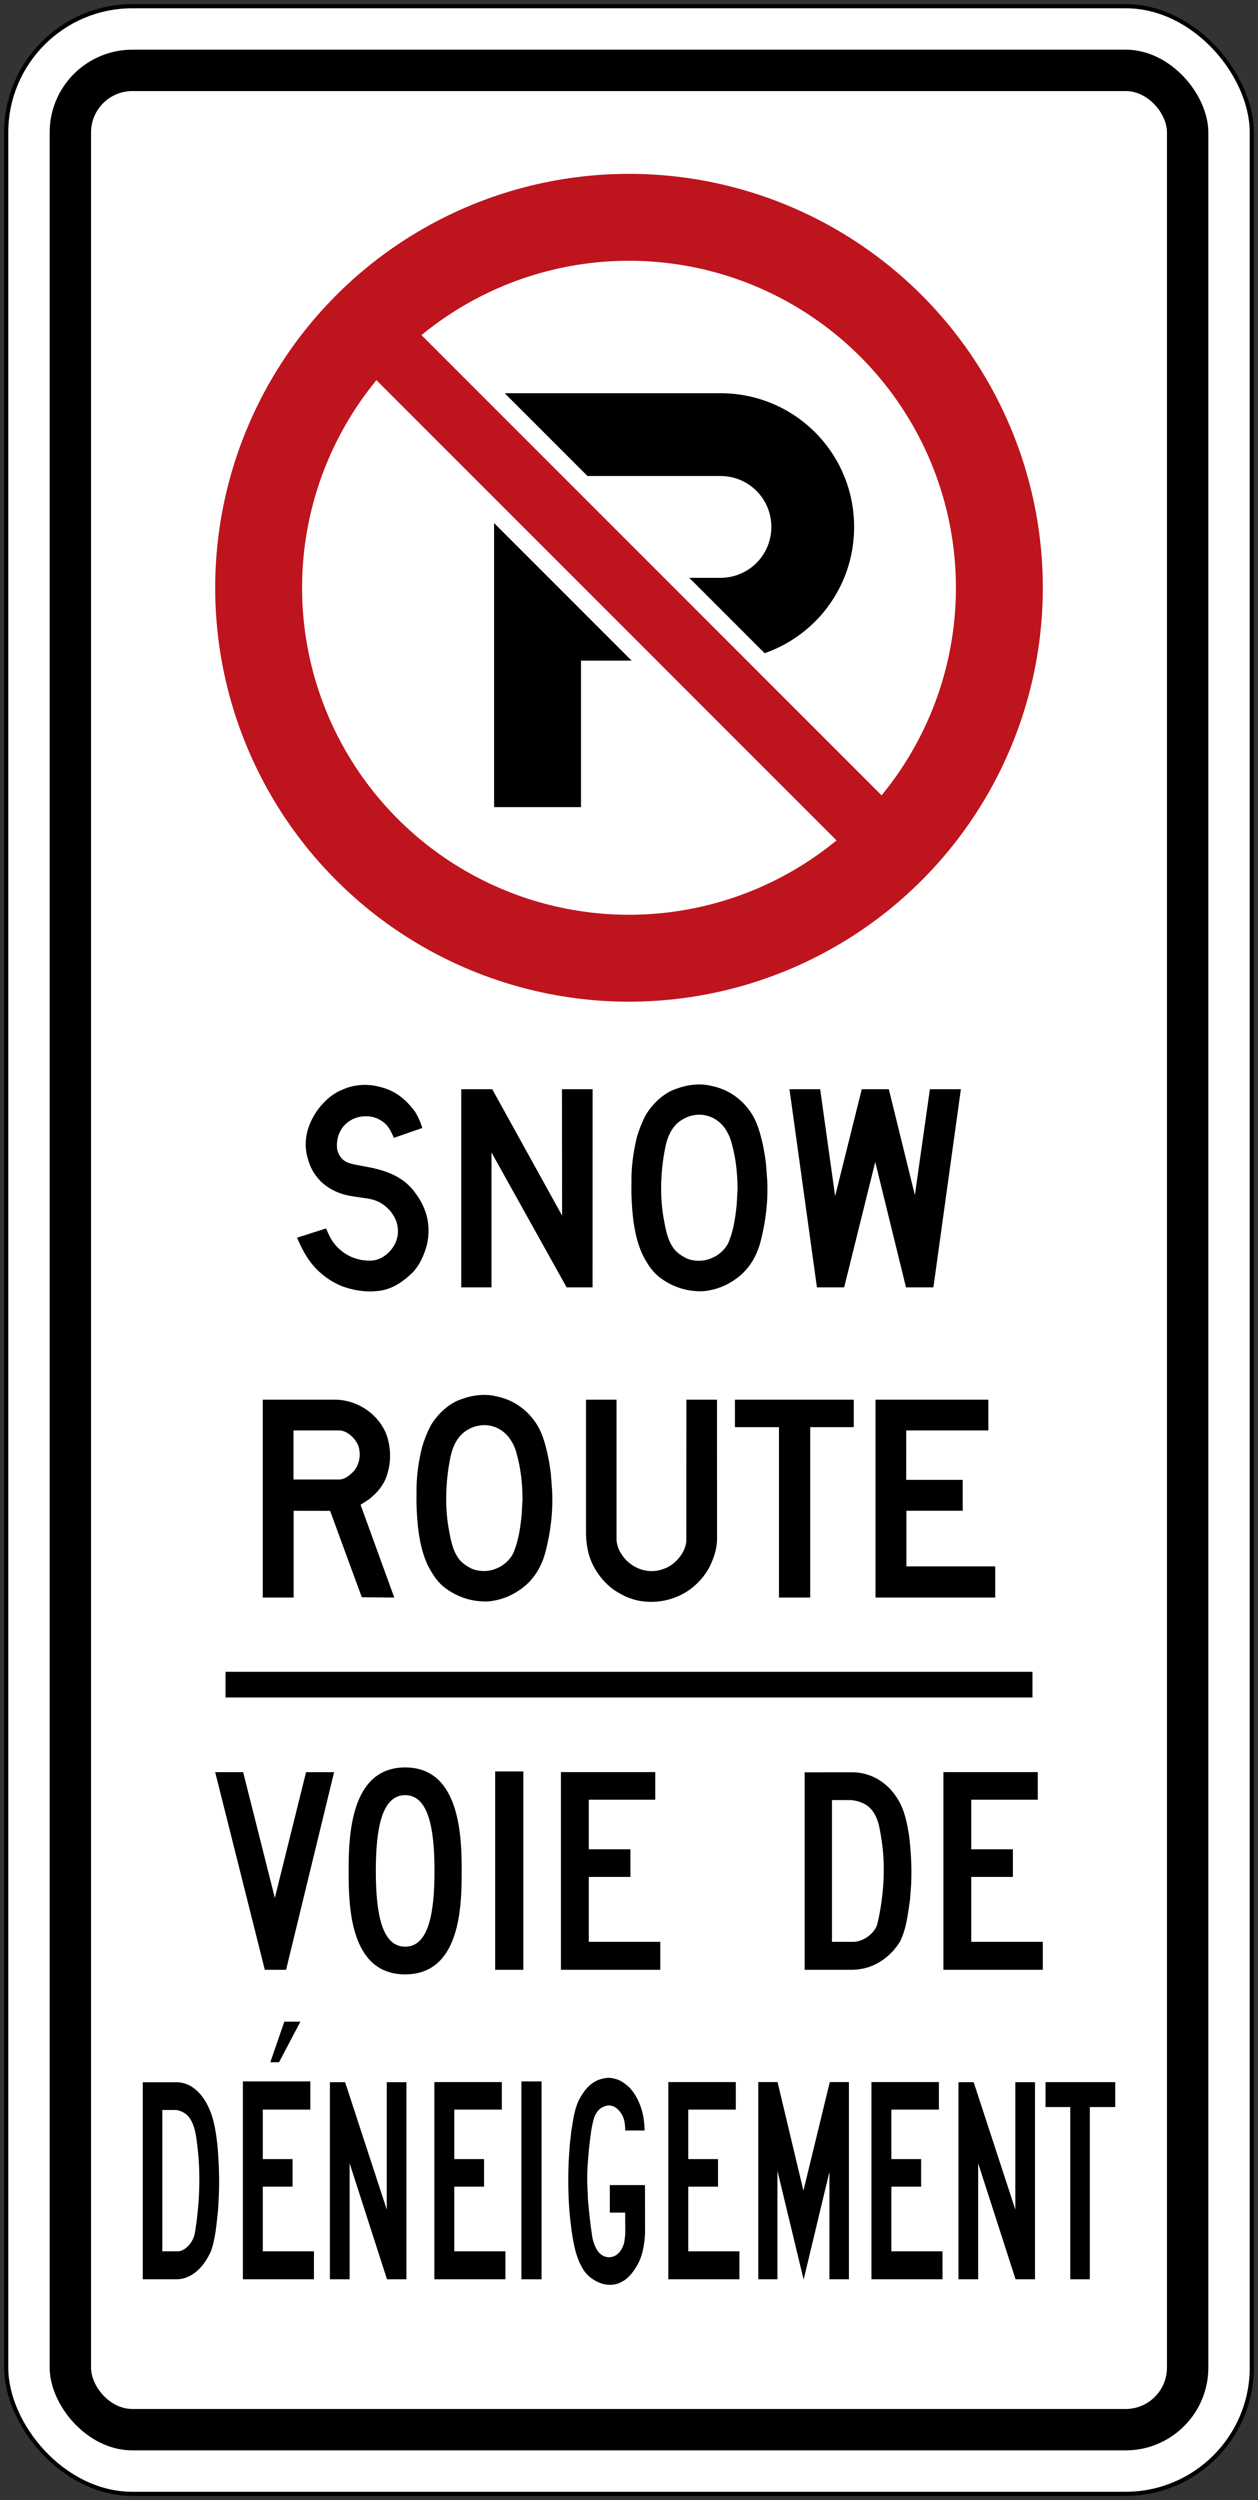
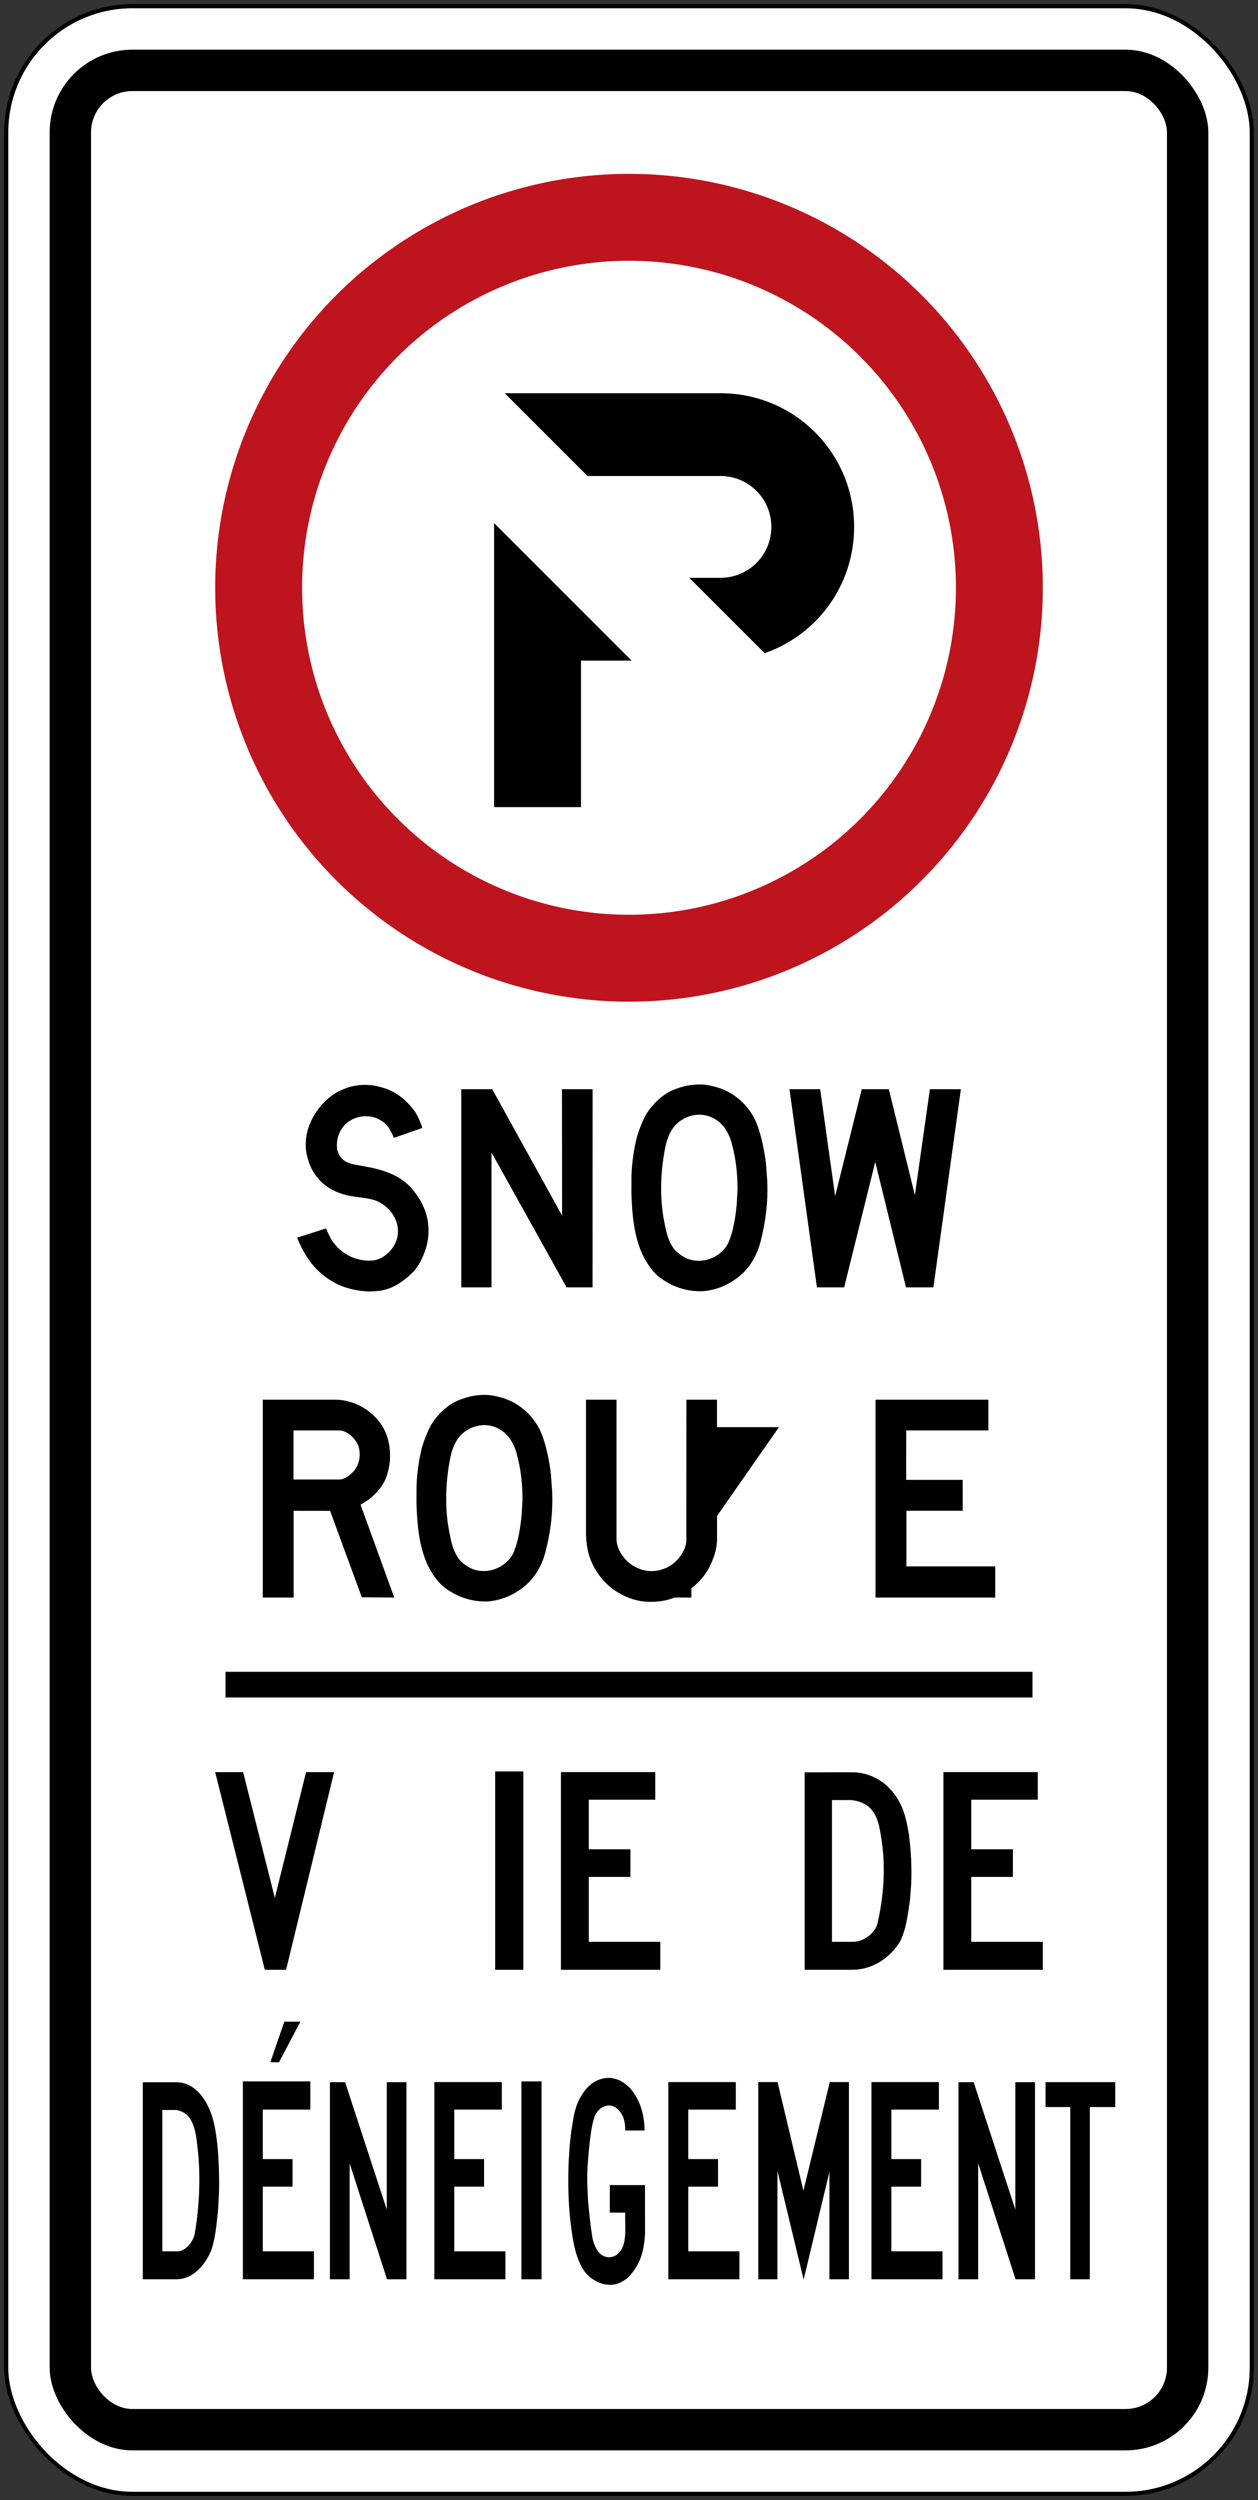
<svg xmlns="http://www.w3.org/2000/svg" xmlns:ns1="http://www.inkscape.org/namespaces/inkscape" xmlns:ns2="http://sodipodi.sourceforge.net/DTD/sodipodi-0.dtd" width="304mm" height="604mm" viewBox="0 0 304 604" version="1.1" id="svg8" ns1:version="0.92.4 (5da689c313, 2019-01-14)" ns2:docname="Ontario_road_sign_Rb-52R_(B).svg">
  <rect x="0" y="0" width="304" height="604" fill="#333333" stroke="none" />
  <defs id="defs2" />
  <ns2:namedview id="base" pagecolor="#ffffff" bordercolor="#666666" borderopacity="1.0" ns1:pageopacity="0.0" ns1:pageshadow="2" ns1:zoom="0.34687501" ns1:cx="1171.6958" ns1:cy="1376.232" ns1:document-units="mm" ns1:current-layer="layer1" showgrid="false" showguides="false" ns1:window-width="1920" ns1:window-height="1057" ns1:window-x="-8" ns1:window-y="-8" ns1:window-maximized="1" ns1:snap-global="false" />
  <g ns1:label="Layer 1" ns1:groupmode="layer" id="layer1" transform="translate(0,307)">
    <rect style="fill:#000000;fill-opacity:1;stroke:none;stroke-width:171.136;stroke-linecap:round;stroke-linejoin:round;stroke-miterlimit:1.414;stroke-dasharray:none;stroke-opacity:1" id="rect18" width="302" height="602" x="1" y="-306" rx="31" ry="31" />
    <rect ry="30" rx="30" y="-305" x="2" height="600" width="300" id="rect20" style="fill:#ffffff;fill-opacity:1;stroke:none;stroke-width:170.285;stroke-linecap:round;stroke-linejoin:round;stroke-miterlimit:1.414;stroke-dasharray:none;stroke-opacity:1" />
    <rect style="fill:#000000;fill-opacity:1;stroke:none;stroke-width:161.746;stroke-linecap:round;stroke-linejoin:round;stroke-miterlimit:1.414;stroke-dasharray:none;stroke-opacity:1" id="rect1284" width="280" height="580" x="12" y="-295" rx="20" ry="20" />
    <rect ry="10" rx="10" y="-285" x="22" height="560" width="260" id="rect1286" style="fill:#ffffff;fill-opacity:1;stroke:none;stroke-width:153.151;stroke-linecap:round;stroke-linejoin:round;stroke-miterlimit:1.414;stroke-dasharray:none;stroke-opacity:1" />
    <g aria-label="50" style="font-style:normal;font-variant:normal;font-weight:normal;font-stretch:normal;font-size:432.277px;line-height:1.25;font-family:'Roadgeek 2005 Series D';-inkscape-font-specification:'Roadgeek 2005 Series D';letter-spacing:0px;word-spacing:0px;fill:#000000;fill-opacity:1;stroke:none;stroke-width:10.807" id="text1400" transform="translate(-6.64,-57.041)">
      <g aria-label="MAXIMUM" style="font-style:normal;font-variant:normal;font-weight:normal;font-stretch:normal;font-size:146.628px;line-height:1.25;font-family:'Roadgeek 2005 Series C';-inkscape-font-specification:'Roadgeek 2005 Series C';letter-spacing:0px;word-spacing:0px;fill:#000000;fill-opacity:1;stroke:none;stroke-width:39.615" id="text1419">
        <circle style="font-style:normal;font-variant:normal;font-weight:normal;font-stretch:normal;font-size:146.628px;line-height:1.25;font-family:'Roadgeek 2005 Series C';-inkscape-font-specification:'Roadgeek 2005 Series C';letter-spacing:0px;word-spacing:0px;fill:#be141e;fill-opacity:1;fill-rule:nonzero;stroke:none;stroke-width:7.914;stroke-linecap:round;stroke-linejoin:round;stroke-miterlimit:4;stroke-dasharray:none;stroke-opacity:1" id="path16-7" cx="158.64" cy="-107.959" r="100" />
        <circle r="79" cy="-107.959" cx="158.64" id="circle1216-3" style="font-style:normal;font-variant:normal;font-weight:normal;font-stretch:normal;font-size:146.628px;line-height:1.25;font-family:'Roadgeek 2005 Series C';-inkscape-font-specification:'Roadgeek 2005 Series C';letter-spacing:0px;word-spacing:0px;fill:#ffffff;fill-opacity:1;fill-rule:nonzero;stroke:none;stroke-width:6.252;stroke-linecap:round;stroke-linejoin:round;stroke-miterlimit:4;stroke-dasharray:none;stroke-opacity:1" />
        <path style="font-style:normal;font-variant:normal;font-weight:normal;font-stretch:normal;font-size:146.628px;line-height:1.25;font-family:'Roadgeek 2005 Series C';-inkscape-font-specification:'Roadgeek 2005 Series C';letter-spacing:0px;word-spacing:0px;fill:#000000;fill-opacity:1;fill-rule:nonzero;stroke:none;stroke-width:35.647;stroke-linecap:round;stroke-linejoin:round;stroke-miterlimit:4;stroke-dasharray:none;stroke-opacity:1" d="M 126.04,-54.959 V -154.959 h 54.701 c 17.894,0 32.3,14.406 32.3,32.3 0,17.894 -14.406,32.3 -32.3,32.3 H 147.039 v 35.4 z m 21,-55.4 h 33.701 c 6.814,0 12.3,-5.486 12.3,-12.3 0,-6.814 -5.486,-12.3 -12.3,-12.3 H 147.039 Z" id="rect1177" ns1:connector-curvature="0" ns2:nodetypes="ccsssccccssscc" />
        <rect style="font-style:normal;font-variant:normal;font-weight:normal;font-stretch:normal;font-size:146.628px;line-height:1.25;font-family:'Roadgeek 2005 Series C';-inkscape-font-specification:'Roadgeek 2005 Series C';letter-spacing:0px;word-spacing:0px;fill:#ffffff;fill-opacity:1;fill-rule:nonzero;stroke:none;stroke-width:31.063;stroke-linecap:round;stroke-linejoin:round;stroke-miterlimit:4;stroke-dasharray:none;stroke-opacity:1" id="rect1232" width="24" height="150" x="-200.513" y="-110.837" transform="rotate(135)" />
-         <rect style="font-style:normal;font-variant:normal;font-weight:normal;font-stretch:normal;font-size:146.628px;line-height:1.25;font-family:'Roadgeek 2005 Series C';-inkscape-font-specification:'Roadgeek 2005 Series C';letter-spacing:0px;word-spacing:0px;fill:#be141e;fill-opacity:1;fill-rule:nonzero;stroke:none;stroke-width:28.005;stroke-linecap:round;stroke-linejoin:round;stroke-miterlimit:4;stroke-dasharray:none;stroke-opacity:1" id="rect1234" width="15.4" height="190" x="180.813" y="-59.163" transform="rotate(-45)" />
      </g>
    </g>
    <path d="m 78.785,-10.216 c 0.605,1.352 1.165,2.753 2.209,3.931 1.829,2.149 4.146,3.375 6.761,3.744 1.271,0.163 2.654,0.199 3.807,-0.303 2.489,-0.988 4.529,-3.671 4.6,-6.42 0.122,-2.903 -1.551,-5.434 -3.937,-6.965 -1.004,-0.644 -2.126,-0.989 -3.312,-1.203 l -3.532,-0.517 c -2.971,-0.43 -5.678,-1.508 -7.935,-3.703 -1.51,-1.588 -2.547,-3.383 -3.047,-5.392 -0.877,-2.71 -0.601,-5.948 0.501,-8.46 1.359,-3.373 4.375,-6.891 7.805,-8.22 2.381,-1.108 5.366,-1.469 8.111,-0.924 1.41,0.304 2.787,0.689 4.041,1.368 2.084,1.025 4.017,2.882 5.448,4.875 0.748,1.233 1.342,2.543 1.756,3.916 l -6.886,2.393 c -0.66,-1.582 -1.499,-3.354 -3.173,-4.219 -2.026,-1.388 -5.262,-1.293 -7.293,0 -2.271,1.322 -3.43,3.826 -3.281,6.434 0.066,1.582 1.106,3.155 2.565,3.737 0.682,0.252 1.377,0.445 2.11,0.571 l 3.948,0.744 c 3.784,0.878 7.491,2.277 10.083,5.749 2.228,2.874 3.58,6.131 3.406,9.995 -0.071,2.606 -0.91,4.891 -2.031,7.053 -0.438,0.732 -0.91,1.457 -1.475,2.13 C 97.636,2.527 94.879,4.485 91.562,4.866 88.388,5.265 85.321,4.742 82.594,3.718 79.809,2.593 77.184,0.673 75.161,-1.907 c -1.43,-1.889 -2.495,-3.94 -3.361,-6.077 z" style="fill:#000000;fill-opacity:1;fill-rule:nonzero;stroke:none;stroke-width:1.309" id="path2011" ns1:connector-curvature="0" />
    <path d="m 118.951,-43.848 16.882,30.53 -0.033,-30.53 h 7.405 l -0.011,47.869 h -6.268 l -18.144,-32.572 -0.011,-0.015 v 32.587 h -7.307 v -47.869 h 7.488 z" style="fill:#000000;fill-opacity:1;fill-rule:nonzero;stroke:none;stroke-width:1.309" id="path2013" ns1:connector-curvature="0" />
    <path d="m 181.181,-38.622 c 1.719,2.363 2.467,5.134 3.114,7.947 0.333,1.574 0.618,3.172 0.806,4.802 l 0.297,3.989 c 0.261,5.274 -0.414,10.284 -1.642,14.999 -0.847,3.104 -2.405,6.013 -5.096,8.228 -2.609,2.107 -5.559,3.361 -8.918,3.619 -4.05,0.088 -7.582,-1.183 -10.637,-3.584 -1.768,-1.485 -2.866,-3.397 -3.85,-5.283 -2.041,-4.475 -2.517,-9.633 -2.678,-14.877 l 0.019,-4.115 c 0.109,-3.281 0.575,-6.455 1.34,-9.483 0.531,-1.802 1.226,-3.548 2.09,-5.21 1.684,-2.815 4.464,-5.431 7.452,-6.382 2.538,-0.967 5.752,-1.394 8.529,-0.656 3.577,0.723 6.858,2.76 9.178,6.005 z" style="fill:#000000;fill-opacity:1;fill-rule:nonzero;stroke:none;stroke-width:1.309" id="path2015" ns1:connector-curvature="0" />
    <path d="m 175.002,-34.649 c 0.868,1.212 1.497,2.535 1.84,3.974 0.969,3.43 1.37,7.117 1.393,10.918 l -0.21,3.776 c -0.304,2.964 -0.717,5.889 -1.739,8.546 -0.632,1.95 -2.482,3.681 -4.333,4.396 -1.871,0.857 -4.451,0.857 -6.293,-0.065 -0.967,-0.526 -1.968,-1.161 -2.707,-2.077 -1.772,-2.274 -2.138,-5.15 -2.668,-7.939 -0.89,-5.461 -0.581,-11.69 0.541,-16.931 0.54,-2.559 1.724,-5.22 4.247,-6.562 1.091,-0.681 2.338,-0.983 3.66,-1.086 2.514,-0.038 4.679,1.027 6.269,3.049 z" style="fill:#ffffff;fill-opacity:1;fill-rule:nonzero;stroke:none;stroke-width:1.309" id="path2017" ns1:connector-curvature="0" />
    <path d="m 208.247,-43.848 h 6.542 l 6.293,25.58 3.632,-25.58 h 7.486 l -6.642,47.869 h -6.622 l -7.428,-30.298 -7.514,30.298 h -6.579 l -6.636,-47.869 h 7.419 l 3.616,25.841 z" style="fill:#000000;fill-opacity:1;fill-rule:nonzero;stroke:none;stroke-width:1.309" id="path2019" ns1:connector-curvature="0" />
    <path d="M 95.274,78.96 87.427,78.888 79.771,58.018 70.961,58.004 V 78.959 H 63.5 V 31.152 h 17.896 c 4.816,0.218 9.492,3.082 11.665,7.649 1.313,2.876 1.579,6.753 0.646,9.895 -0.534,2.289 -1.907,4.293 -3.812,5.919 -0.845,0.824 -1.843,1.291 -2.759,1.931 z" style="fill:#000000;fill-opacity:1;fill-rule:nonzero;stroke:none;stroke-width:1.308" id="path2021" ns1:connector-curvature="0" />
    <path d="m 70.924,38.584 11.32,0.001 c 1.872,0.254 3.616,1.935 4.331,3.668 0.736,2.156 0.301,4.701 -1.239,6.34 -1.049,1.022 -2.245,2.002 -3.838,1.844 H 70.961 l -0.037,-0.059 z" style="fill:#ffffff;fill-opacity:1;fill-rule:nonzero;stroke:none;stroke-width:1.308" id="path2023" ns1:connector-curvature="0" />
    <path d="m 129.213,36.371 c 1.719,2.363 2.465,5.126 3.109,7.941 0.333,1.571 0.617,3.165 0.801,4.797 l 0.296,3.98 c 0.265,5.273 -0.409,10.276 -1.633,14.986 -0.849,3.098 -2.406,6 -5.095,8.216 -2.602,2.102 -5.55,3.355 -8.903,3.619 -4.047,0.085 -7.576,-1.181 -10.624,-3.581 -1.768,-1.483 -2.863,-3.396 -3.852,-5.276 -2.034,-4.469 -2.511,-9.626 -2.674,-14.862 l 0.018,-4.11 c 0.108,-3.277 0.581,-6.45 1.341,-9.473 0.528,-1.799 1.224,-3.543 2.085,-5.205 1.681,-2.811 4.458,-5.424 7.443,-6.375 2.538,-0.967 5.748,-1.392 8.526,-0.655 3.568,0.724 6.843,2.759 9.163,5.998 z" style="fill:#000000;fill-opacity:1;fill-rule:nonzero;stroke:none;stroke-width:1.308" id="path2025" ns1:connector-curvature="0" />
    <path d="m 123.037,40.34 c 0.872,1.212 1.503,2.534 1.845,3.972 0.962,3.423 1.367,7.103 1.39,10.905 l -0.213,3.771 c -0.301,2.96 -0.715,5.881 -1.738,8.539 -0.63,1.945 -2.48,3.672 -4.326,4.391 -1.868,0.858 -4.448,0.858 -6.28,-0.065 -0.972,-0.528 -1.971,-1.161 -2.712,-2.078 -1.768,-2.273 -2.131,-5.142 -2.66,-7.932 -0.89,-5.453 -0.579,-11.675 0.536,-16.91 0.543,-2.555 1.724,-5.21 4.245,-6.552 1.089,-0.679 2.334,-0.982 3.656,-1.085 2.512,-0.038 4.674,1.026 6.257,3.046 z" style="fill:#ffffff;fill-opacity:1;fill-rule:nonzero;stroke:none;stroke-width:1.308" id="path2027" ns1:connector-curvature="0" />
    <path d="m 173.263,31.153 0.015,34.039 c -0.111,2.268 -0.819,4.285 -1.739,6.211 -1.276,2.566 -3.628,5.032 -6.116,6.449 -3.094,1.788 -6.84,2.545 -10.668,1.945 -1.743,-0.316 -3.383,-0.896 -4.899,-1.78 -3.624,-1.886 -6.523,-5.736 -7.587,-9.554 -0.47,-1.793 -0.685,-3.692 -0.66,-5.704 V 31.153 h 7.377 v 33.96 c 0.16,1.781 0.827,2.974 1.932,4.365 2.354,2.745 6.128,3.858 9.476,2.547 2.725,-0.878 5.367,-4.004 5.46,-6.832 l 0.018,-34.039 z" style="fill:#000000;fill-opacity:1;fill-rule:nonzero;stroke:none;stroke-width:1.308" id="path2029" ns1:connector-curvature="0" />
-     <path d="M 188.242,37.793 H 177.6 v -6.64 h 28.716 v 6.64 h -10.522 v 41.167 h -7.552 z" style="fill:#000000;fill-opacity:1;fill-rule:nonzero;stroke:none;stroke-width:1.308" id="path2031" ns1:connector-curvature="0" />
+     <path d="M 188.242,37.793 H 177.6 v -6.64 v 6.64 h -10.522 v 41.167 h -7.552 z" style="fill:#000000;fill-opacity:1;fill-rule:nonzero;stroke:none;stroke-width:1.308" id="path2031" ns1:connector-curvature="0" />
    <path d="m 238.845,38.585 h -19.846 l -0.015,11.939 h 13.656 v 7.473 h -13.604 v 13.439 h 21.465 v 7.523 H 211.571 V 31.153 h 27.273 z" style="fill:#000000;fill-opacity:1;fill-rule:nonzero;stroke:none;stroke-width:1.308" id="path2033" ns1:connector-curvature="0" />
    <path d="m 34.5,243.663 v -47.595 h 8.503 c 3.117,0.144 5.892,2.547 7.553,6.395 1.179,2.566 1.601,5.572 1.97,8.62 0.351,3.867 0.518,7.977 0.382,11.936 l -0.197,3.734 c -0.379,3.515 -0.63,7.109 -1.756,10.184 -1.863,4.129 -4.85,6.682 -8.223,6.728 z" style="fill:#000000;fill-opacity:1;fill-rule:nonzero;stroke:none;stroke-width:1.302" id="path544" ns1:connector-curvature="0" />
    <path d="m 42.582,202.763 c 1.02,0.164 1.97,0.586 2.802,1.392 1.826,2.066 2.049,5.173 2.404,8.148 0.739,6.655 0.365,13.772 -0.685,20.096 -0.244,1.587 -1.206,2.968 -2.207,3.741 -0.607,0.454 -1.254,0.772 -1.995,0.772 h -3.677 v -34.149 h 3.361 z" style="fill:#ffffff;fill-opacity:1;fill-rule:nonzero;stroke:none;stroke-width:1.302" id="path546" ns1:connector-curvature="0" />
    <path d="m 63.505,221.283 v 15.629 h 12.361 v 6.751 H 58.692 V 195.859 h 16.301 v 6.818 h -11.488 v 11.95 h 7.192 v 6.656 z" style="fill:#000000;fill-opacity:1;fill-rule:nonzero;stroke:none;stroke-width:1.302" id="path548" ns1:connector-curvature="0" />
    <path d="m 67.433,191.228 h -2.109 l 3.385,-9.808 h 3.883 z" style="fill:#000000;fill-opacity:1;fill-rule:nonzero;stroke:none;stroke-width:1.302" id="path550" ns1:connector-curvature="0" />
    <path d="m 79.727,196.048 h 3.67 l 10.066,30.771 v -30.771 h 4.75 v 47.614 h -4.696 l -9.028,-28.02 v 28.02 h -4.762 z" style="fill:#000000;fill-opacity:1;fill-rule:nonzero;stroke:none;stroke-width:1.302" id="path552" ns1:connector-curvature="0" />
    <path d="m 109.777,221.283 v 15.629 h 12.361 v 6.751 H 104.966 v -47.647 h 16.303 v 6.661 h -11.492 v 11.95 h 7.199 v 6.656 z" style="fill:#000000;fill-opacity:1;fill-rule:nonzero;stroke:none;stroke-width:1.302" id="path554" ns1:connector-curvature="0" />
    <path d="M 130.872,243.663 V 195.859 h -4.869 v 47.804 z" style="fill:#000000;fill-opacity:1;fill-rule:nonzero;stroke:none;stroke-width:1.302" id="path556" ns1:connector-curvature="0" />
    <path d="m 147.364,227.554 v -6.645 h 8.502 l 0.01,11.685 c -0.121,2.384 -0.487,4.631 -1.335,6.593 -1.013,2.167 -2.582,4.286 -4.286,5.073 -1.771,1.063 -4.131,0.907 -5.907,0 -1.446,-0.697 -2.877,-1.806 -3.855,-3.727 -1.688,-3.185 -2.183,-7.072 -2.656,-10.972 -0.535,-4.6 -0.598,-9.611 -0.42,-14.304 l 0.259,-3.999 0.399,-3.506 0.587,-3.569 c 0.392,-1.75 0.877,-3.427 1.818,-4.841 1.228,-2.101 2.773,-3.428 4.499,-3.966 1.043,-0.366 2.285,-0.519 3.381,-0.215 v 0.018 c 1.39,0.224 2.617,1.104 3.774,2.179 2.165,2.382 3.437,5.704 3.592,9.473 l 0.037,0.887 h -4.678 c 0.01,-1.703 -0.266,-3.244 -1.155,-4.39 -1.005,-1.369 -2.379,-2.024 -3.775,-1.455 -1.032,0.278 -2.015,1.223 -2.529,2.621 -0.692,2.162 -0.947,4.57 -1.223,6.979 -0.306,3.176 -0.608,6.257 -0.462,9.611 l 0.138,3.339 c 0.277,2.935 0.558,5.902 1.01,8.752 0.185,1.288 0.608,2.435 1.222,3.455 1.021,1.616 2.714,2.073 4.172,1.418 1.132,-0.459 2.192,-2.023 2.418,-3.663 0.118,-0.788 0.208,-1.584 0.2,-2.448 l -0.033,-4.386 h -3.705 z" style="fill:#000000;fill-opacity:1;fill-rule:nonzero;stroke:none;stroke-width:1.302" id="path558" ns1:connector-curvature="0" />
    <path d="m 166.321,221.283 v 15.629 h 12.364 v 6.751 h -17.178 v -47.647 h 16.305 v 6.661 h -11.491 v 11.95 h 7.194 v 6.656 z" style="fill:#000000;fill-opacity:1;fill-rule:nonzero;stroke:none;stroke-width:1.302" id="path560" ns1:connector-curvature="0" />
    <path d="m 183.241,243.663 v -47.641 l 4.658,-0.008 6.249,26.258 6.375,-26.258 4.621,0.008 v 47.641 h -4.708 v -25.95 l -6.237,26.032 -6.328,-26.287 v 26.206 z" style="fill:#000000;fill-opacity:1;fill-rule:nonzero;stroke:none;stroke-width:1.302" id="path562" ns1:connector-curvature="0" />
    <path d="m 215.402,221.283 v 15.629 h 12.358 v 6.751 h -17.174 v -47.647 h 16.302 v 6.661 h -11.486 v 11.95 h 7.19 v 6.656 z" style="fill:#000000;fill-opacity:1;fill-rule:nonzero;stroke:none;stroke-width:1.302" id="path564" ns1:connector-curvature="0" />
    <path d="m 231.621,196.048 h 3.669 l 10.068,30.771 v -30.771 h 4.754 v 47.614 h -4.698 l -9.035,-28.02 v 28.02 h -4.763 v -47.614 z" style="fill:#000000;fill-opacity:1;fill-rule:nonzero;stroke:none;stroke-width:1.302" id="path566" ns1:connector-curvature="0" />
    <path d="m 269.5,202.055 h -6.139 v 41.608 h -4.726 v -41.608 h -5.981 v -6.021 H 269.5 Z" style="fill:#000000;fill-opacity:1;fill-rule:nonzero;stroke:none;stroke-width:1.302" id="path568" ns1:connector-curvature="0" />
    <path d="m 66.416,151.529 7.546,-30.383 h 6.773 L 69.135,168.896 H 63.992 L 52,121.145 h 6.757 z" style="fill:#000000;fill-opacity:1;fill-rule:nonzero;stroke:none;stroke-width:1.305" id="path596" ns1:connector-curvature="0" />
-     <path d="m 97.909,170 c 13.513,0 13.66,-16.847 13.66,-24.999 0,-8.146 -0.328,-25.001 -13.66,-25.001 -13.332,0 -13.662,16.854 -13.662,25.001 0,8.152 0.148,24.999 13.662,24.999 z" style="fill:#000000;fill-opacity:1;fill-rule:nonzero;stroke:none;stroke-width:1.305" id="path598" ns1:connector-curvature="0" />
    <path d="m 97.909,163.31 c 5.694,0 7.089,-8.198 7.089,-18.31 0,-10.112 -1.418,-18.303 -7.089,-18.303 -5.675,0 -7.089,8.191 -7.089,18.303 0,10.111 1.395,18.31 7.089,18.31 z" style="fill:#ffffff;fill-opacity:1;fill-rule:nonzero;stroke:none;stroke-width:1.305" id="path600" ns1:connector-curvature="0" />
    <path d="m 126.474,168.896 v -47.929 h -6.812 v 47.929 z" style="fill:#000000;fill-opacity:1;fill-rule:nonzero;stroke:none;stroke-width:1.305" id="path602" ns1:connector-curvature="0" />
    <path d="m 142.282,146.456 v 15.677 h 17.286 v 6.764 h -24.019 v -47.771 h 22.8 v 6.678 h -16.066 v 11.98 h 10.058 v 6.672 z" style="fill:#000000;fill-opacity:1;fill-rule:nonzero;stroke:none;stroke-width:1.305" id="path604" ns1:connector-curvature="0" />
    <path d="m 194.44,168.896 v -47.711 l 11.894,-0.008 c 4.354,0.144 8.235,2.559 10.558,6.408 1.651,2.574 2.243,5.593 2.759,8.651 0.491,3.867 0.723,7.995 0.538,11.954 l -0.275,3.751 c -0.534,3.526 -0.884,7.124 -2.461,10.211 -2.605,4.131 -6.775,6.697 -11.501,6.743 h -11.512 z" style="fill:#000000;fill-opacity:1;fill-rule:nonzero;stroke:none;stroke-width:1.305" id="path606" ns1:connector-curvature="0" />
    <path d="m 205.741,127.895 c 1.435,0.158 2.756,0.579 3.92,1.394 2.561,2.073 2.869,5.186 3.364,8.164 1.04,6.674 0.507,13.812 -0.961,20.153 -0.342,1.585 -1.686,2.968 -3.086,3.744 -0.847,0.454 -1.755,0.782 -2.789,0.782 h -5.142 v -34.243 l 4.697,0.004 z" style="fill:#ffffff;fill-opacity:1;fill-rule:nonzero;stroke:none;stroke-width:1.305" id="path608" ns1:connector-curvature="0" />
    <path d="m 234.707,146.456 v 15.677 h 17.293 v 6.764 h -24.021 v -47.771 h 22.804 v 6.678 H 234.707 v 11.98 h 10.061 v 6.672 z" style="fill:#000000;fill-opacity:1;fill-rule:nonzero;stroke:none;stroke-width:1.305" id="path610" ns1:connector-curvature="0" />
    <rect style="fill:#000000;fill-opacity:1;fill-rule:nonzero;stroke:none;stroke-width:18.507;stroke-linecap:round;stroke-linejoin:round;stroke-miterlimit:4;stroke-dasharray:none;stroke-opacity:1" id="rect1724" width="195" height="6.2" x="54.5" y="96.9" />
  </g>
</svg>